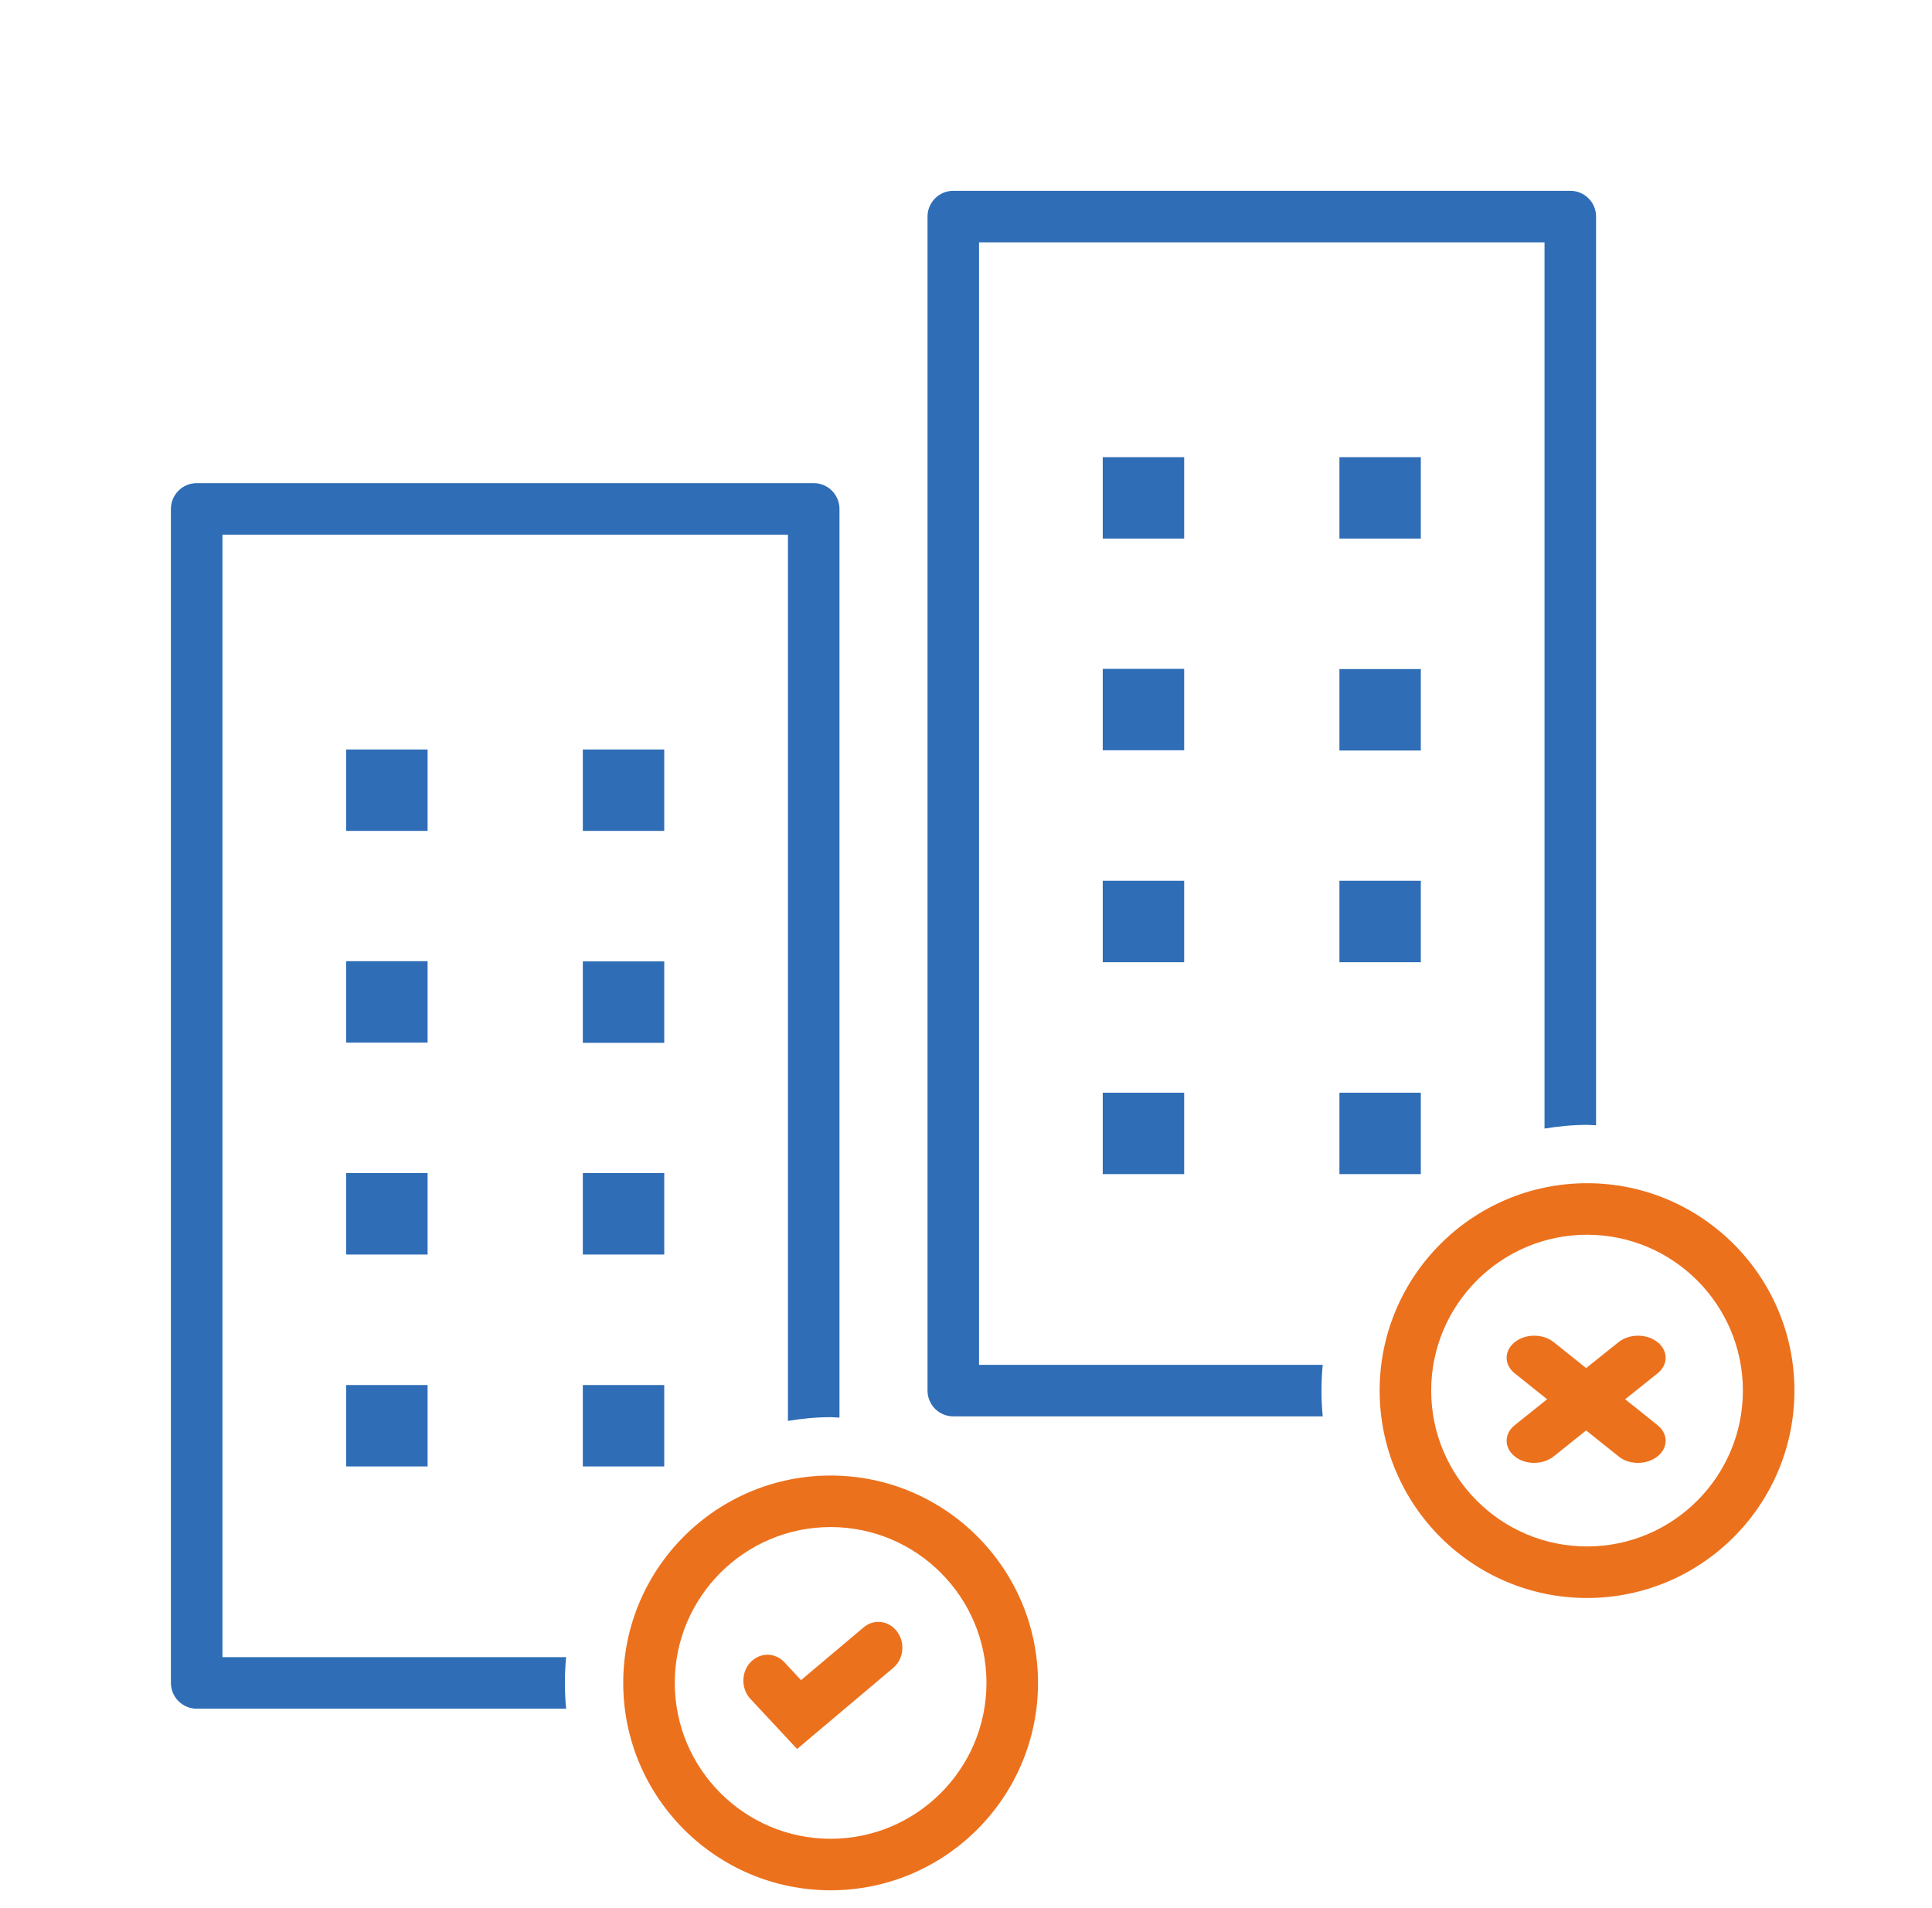
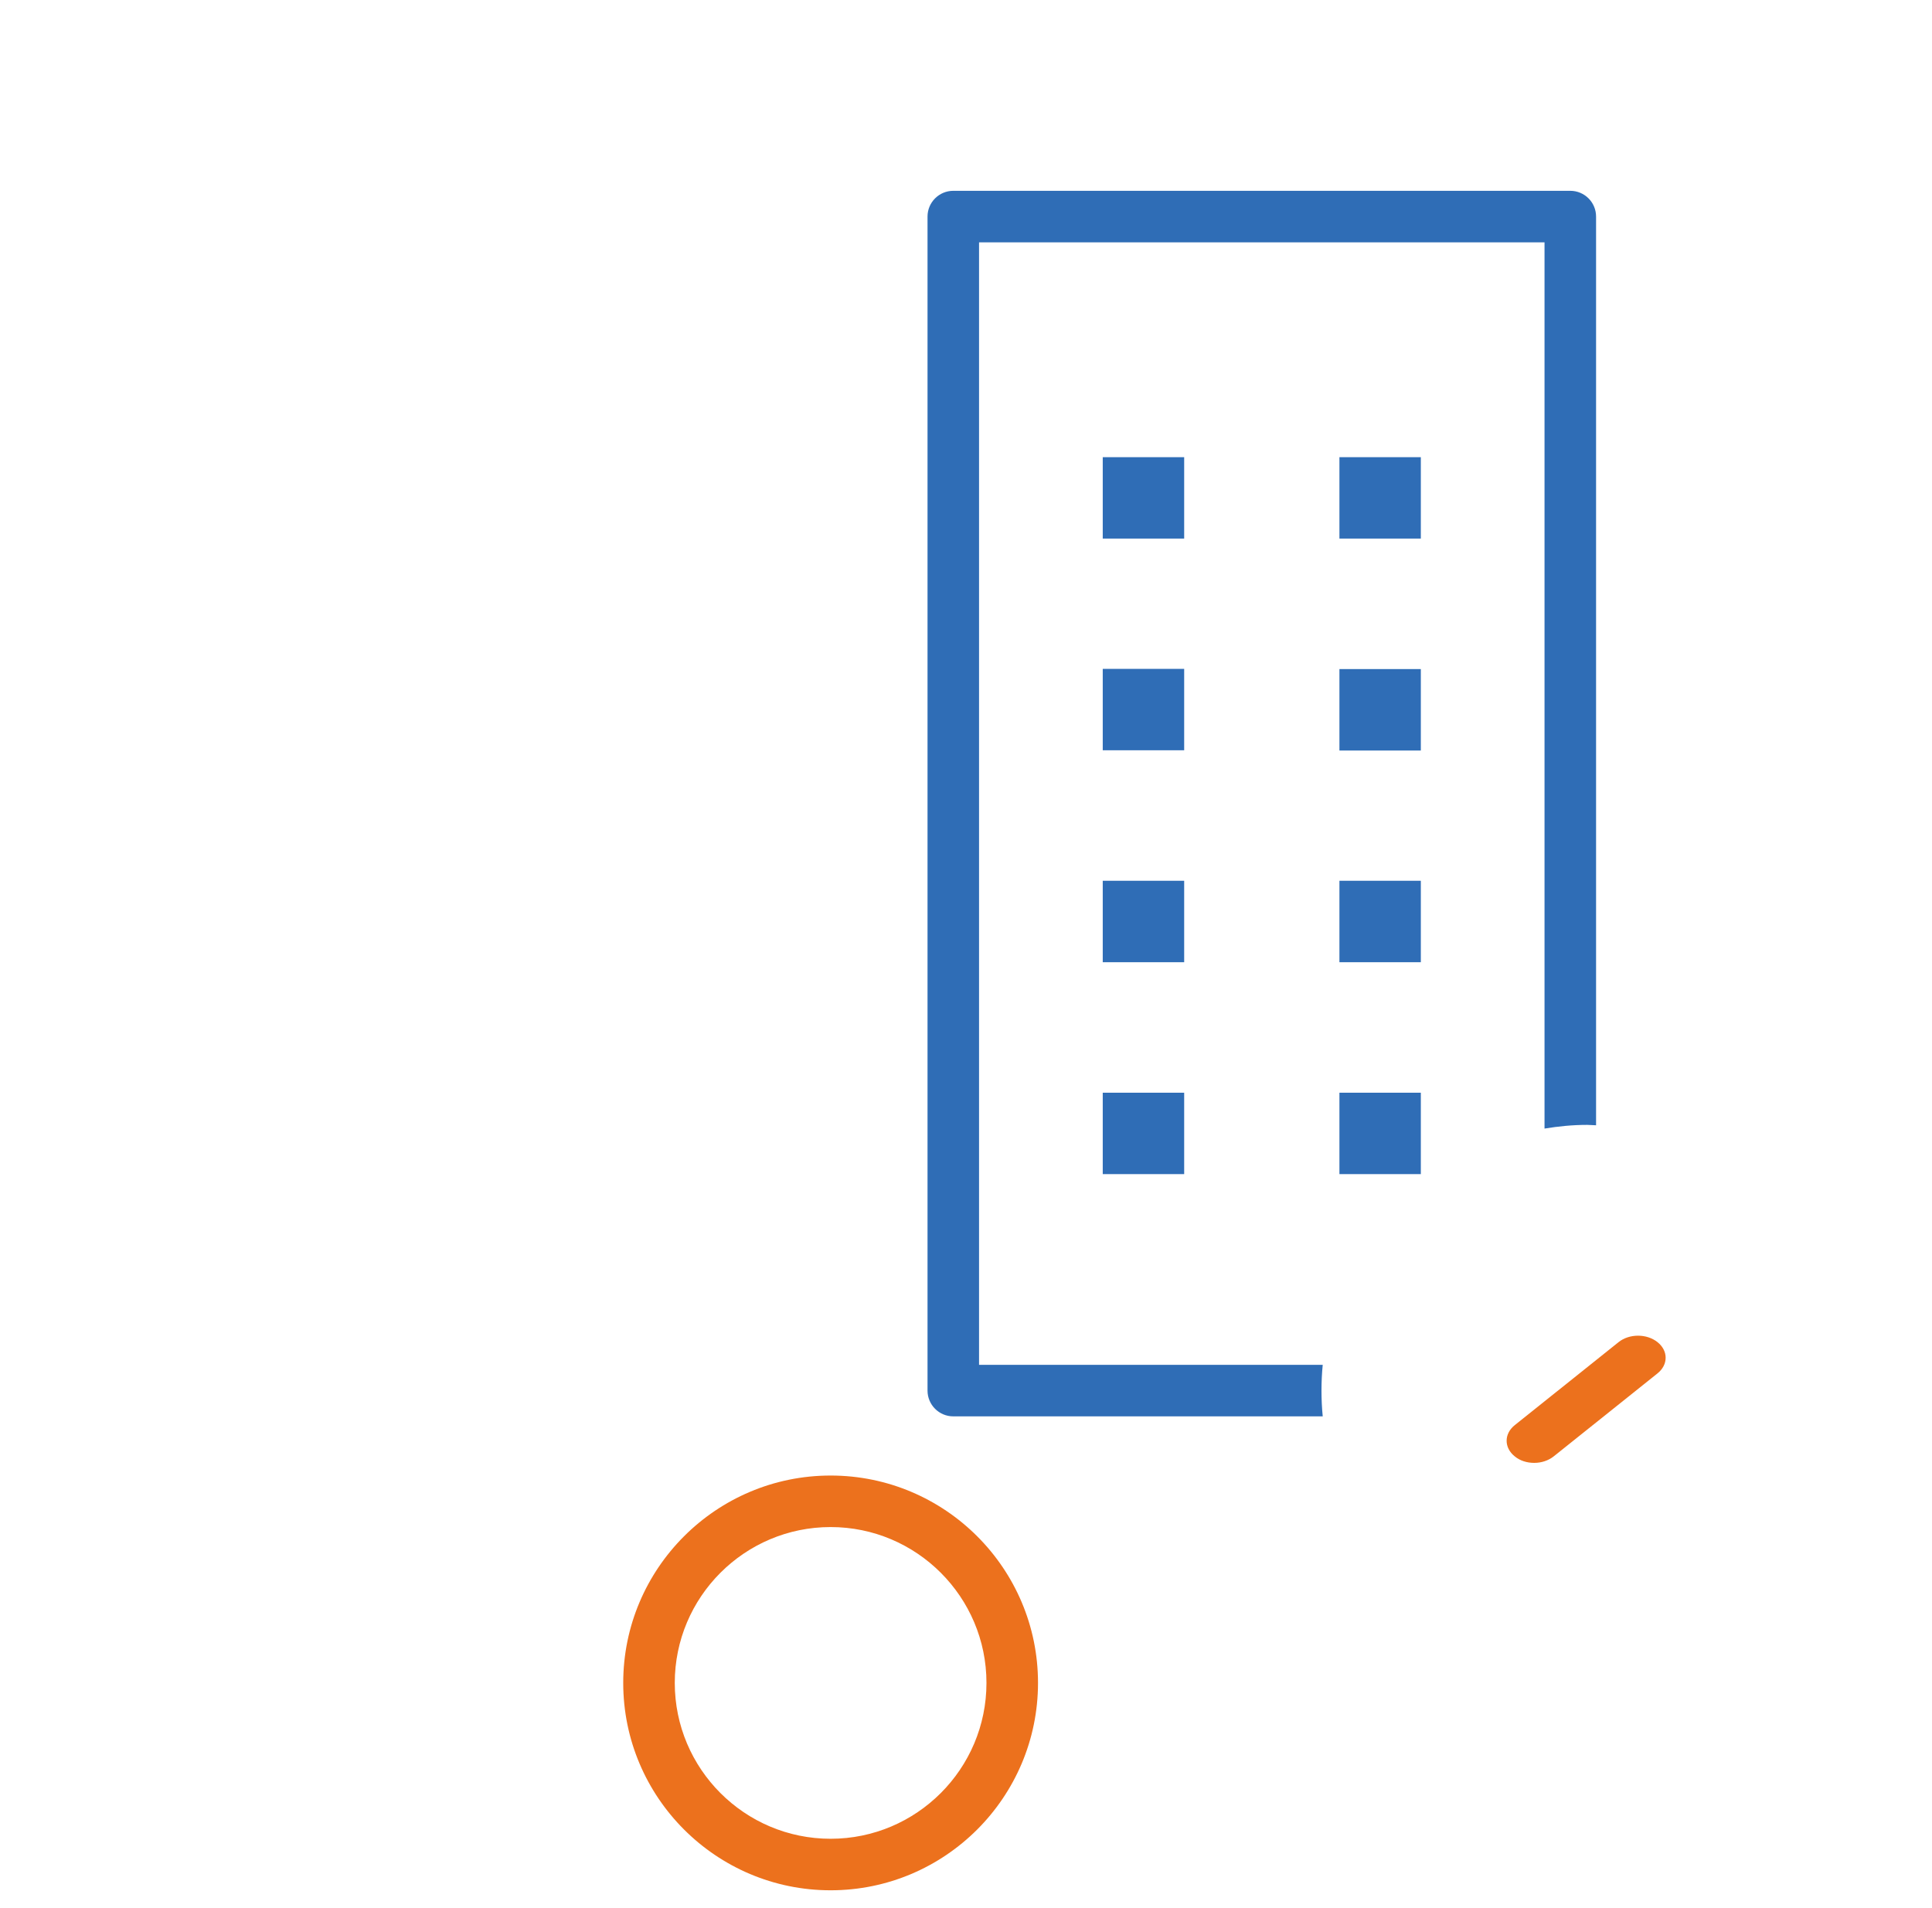
<svg xmlns="http://www.w3.org/2000/svg" width="81" height="80" viewBox="0 0 81 80" fill="none">
-   <path d="M24.435 43.722H27.849V40.308H24.435V43.722ZM24.435 34.837H27.849V31.423H24.435V34.837ZM24.435 61.483H27.849V58.069H24.435V61.483ZM24.435 52.598H27.849V49.184H24.435V52.598ZM17.927 40.299H14.513V43.713H17.927V40.299ZM17.927 31.423H14.513V34.837H17.927V31.423ZM34.115 20.256H8.246C7.65 20.256 7.166 20.74 7.166 21.336V70.558C7.166 71.155 7.65 71.639 8.246 71.639H23.735C23.7 71.284 23.683 70.921 23.683 70.558C23.683 70.195 23.7 69.832 23.735 69.478H9.327V22.417H33.035V59.573C33.614 59.478 34.21 59.417 34.824 59.417C34.953 59.417 35.074 59.435 35.195 59.435V21.336C35.195 20.74 34.711 20.256 34.115 20.256ZM17.927 49.184H14.513V52.598H17.927V49.184ZM14.513 61.483H17.927V58.069H14.513V61.483Z" fill="#2F6DB6" />
  <path d="M34.824 79.253C30.027 79.253 26.129 75.355 26.129 70.558C26.129 65.761 30.027 61.864 34.824 61.864C39.621 61.864 43.519 65.761 43.519 70.558C43.519 75.355 39.621 79.253 34.824 79.253ZM34.824 64.024C31.22 64.024 28.29 66.954 28.29 70.558C28.29 74.163 31.22 77.093 34.824 77.093C38.428 77.093 41.358 74.163 41.358 70.558C41.358 66.954 38.428 64.024 34.824 64.024Z" fill="#EC711D" />
-   <path d="M33.422 73.333L31.462 71.229C31.067 70.804 31.067 70.12 31.462 69.696C31.858 69.271 32.495 69.271 32.89 69.696L33.584 70.441L36.205 68.232C36.641 67.86 37.278 67.946 37.617 68.414C37.963 68.882 37.883 69.566 37.447 69.93L33.422 73.325V73.333Z" fill="#EC711D" />
  <path d="M56.156 31.466H59.569V28.052H56.156V31.466ZM56.156 22.581H59.569V19.167H56.156V22.581ZM56.156 49.227H59.569V45.813H56.156V49.227ZM56.156 40.342H59.569V36.928H56.156V40.342ZM49.647 28.043H46.233V31.457H49.647V28.043ZM49.647 19.167H46.233V22.581H49.647V19.167ZM65.836 8H39.967C39.371 8 38.887 8.484 38.887 9.08V58.303C38.887 58.899 39.371 59.383 39.967 59.383H55.456C55.421 59.029 55.404 58.666 55.404 58.303C55.404 57.94 55.421 57.577 55.456 57.222H41.047V10.161H64.755V47.317C65.335 47.222 65.931 47.162 66.544 47.162C66.674 47.162 66.795 47.179 66.916 47.179V9.08C66.916 8.484 66.432 8 65.836 8ZM49.647 36.928H46.233V40.342H49.647V36.928ZM46.233 49.227H49.647V45.813H46.233V49.227Z" fill="#2F6DB6" />
-   <path d="M66.537 66.998C61.74 66.998 57.842 63.099 57.842 58.303C57.842 53.506 61.74 49.608 66.537 49.608C71.334 49.608 75.232 53.506 75.232 58.303C75.232 63.099 71.334 66.998 66.537 66.998ZM66.537 51.768C62.933 51.768 60.003 54.698 60.003 58.303C60.003 61.907 62.933 64.837 66.537 64.837C70.141 64.837 73.071 61.907 73.071 58.303C73.071 54.698 70.141 51.768 66.537 51.768Z" fill="#EC711D" />
-   <path d="M68.671 61.333C68.375 61.333 68.079 61.245 67.858 61.06L63.506 57.58C63.053 57.217 63.053 56.634 63.506 56.272C63.958 55.91 64.688 55.91 65.141 56.272L69.493 59.752C69.946 60.114 69.946 60.698 69.493 61.06C69.271 61.237 68.976 61.333 68.68 61.333H68.671Z" fill="#EC711D" />
  <path d="M64.319 61.333C64.023 61.333 63.727 61.245 63.506 61.06C63.053 60.698 63.053 60.114 63.506 59.752L67.858 56.272C68.31 55.91 69.04 55.91 69.493 56.272C69.946 56.634 69.946 57.217 69.493 57.58L65.141 61.06C64.919 61.237 64.624 61.333 64.328 61.333H64.319Z" fill="#EC711D" />
</svg>